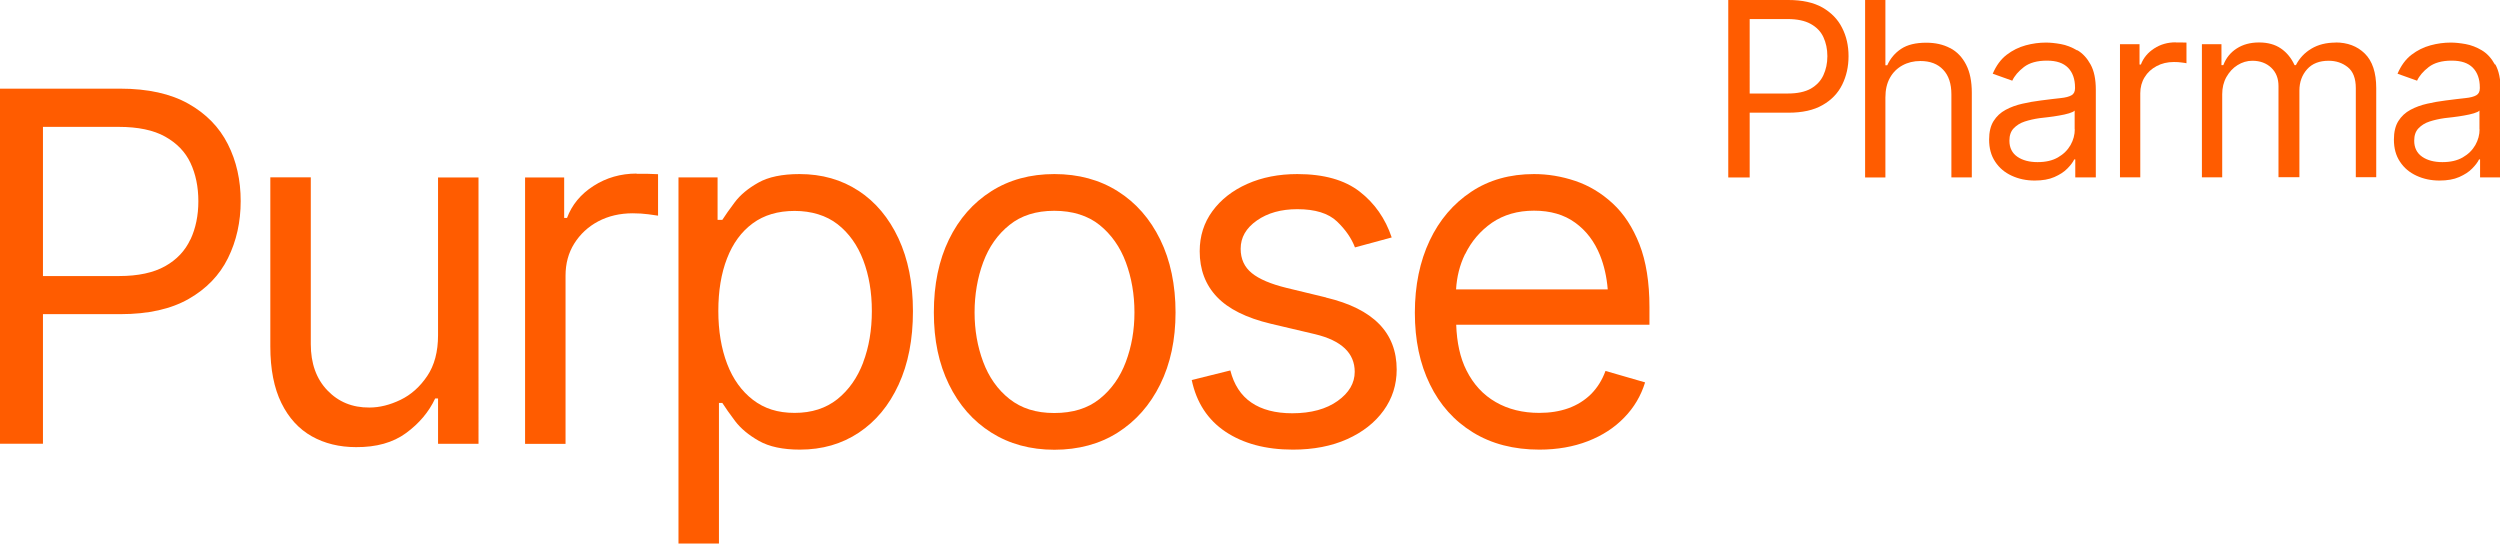
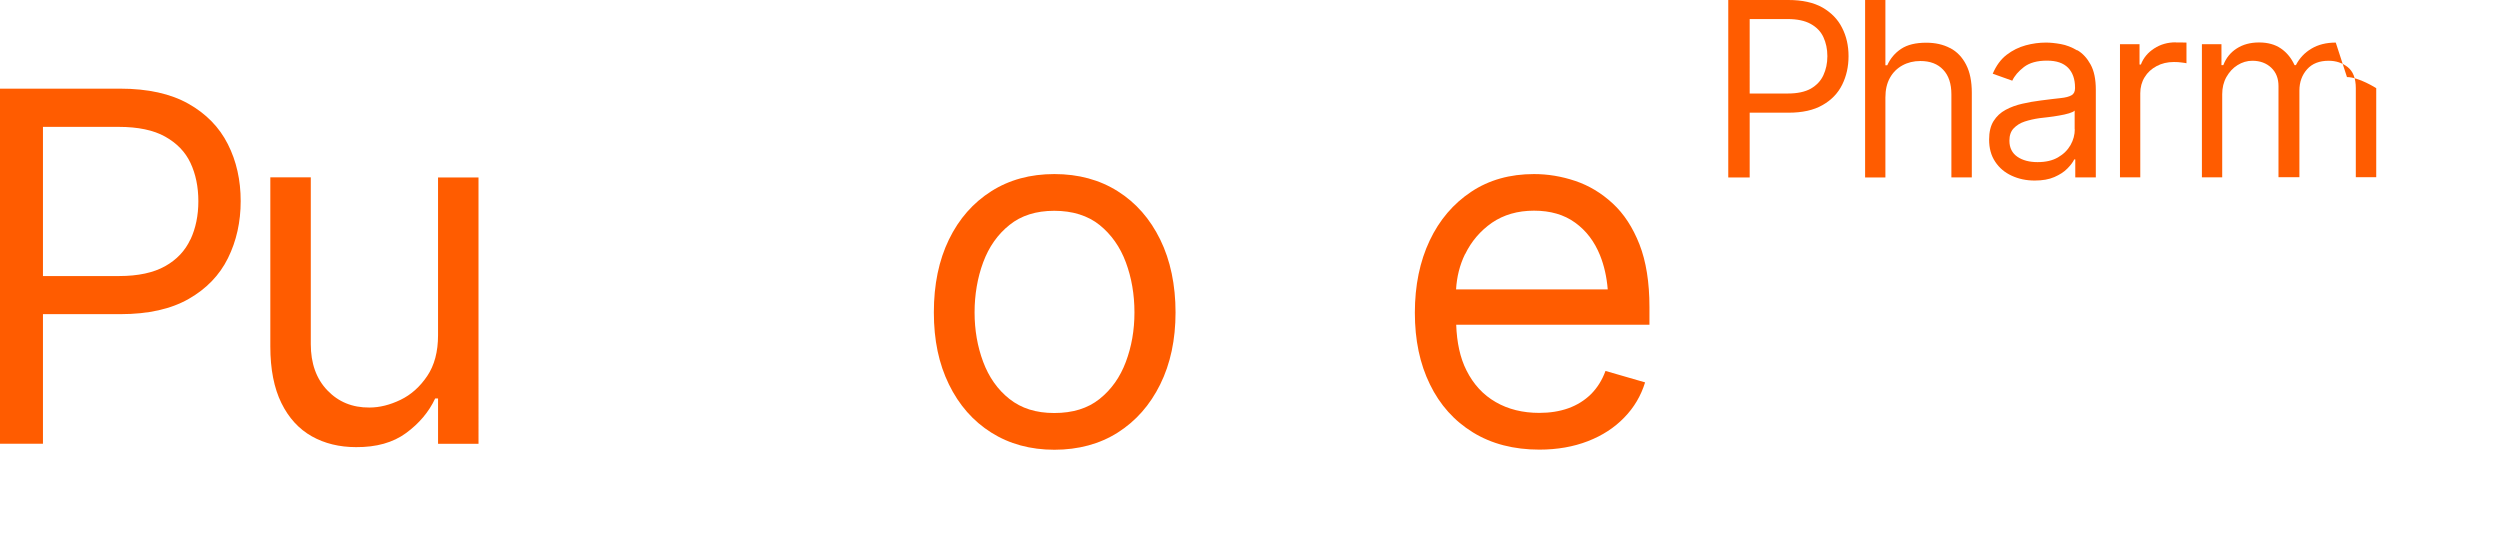
<svg xmlns="http://www.w3.org/2000/svg" id="Layer_1" viewBox="0 0 200.78 43.65">
  <defs>
    <style>.cls-1{fill:#ff5c00;}</style>
  </defs>
  <g>
    <path class="cls-1" d="m15.13,8.33c-1.42-.8-3.25-1.21-5.48-1.21H0v28.52h3.45v-10.41h6.24c2.22,0,4.04-.41,5.46-1.22s2.48-1.9,3.16-3.28c.68-1.38,1.02-2.9,1.02-4.58s-.34-3.21-1.03-4.57c-.69-1.37-1.75-2.45-3.17-3.25Zm.16,10.9c-.42.91-1.1,1.63-2.03,2.15-.93.52-2.16.79-3.69.79H3.45v-11.98h6.09c1.54,0,2.79.26,3.72.78s1.62,1.22,2.04,2.12c.42.9.63,1.92.63,3.07s-.21,2.16-.63,3.07Z" />
    <path class="cls-1" d="m35.18,26.92c0,1.33-.29,2.42-.87,3.28-.58.86-1.29,1.5-2.14,1.91s-1.68.62-2.5.62c-1.37.01-2.49-.45-3.38-1.38s-1.33-2.17-1.33-3.71v-13.4h-3.25v13.59c0,1.83.3,3.34.89,4.54.59,1.2,1.41,2.09,2.44,2.67,1.03.58,2.22.87,3.56.87,1.62.01,2.96-.36,4.01-1.13s1.83-1.69,2.34-2.78h.23v3.64h3.25V14.25h-3.25v12.67Z" />
-     <path class="cls-1" d="m51.13,13.94c-1.28,0-2.43.33-3.46.99s-1.74,1.52-2.13,2.57h-.23v-3.25h-3.14v21.4h3.25v-13.51c0-.97.23-1.83.7-2.58.47-.75,1.11-1.35,1.92-1.78s1.74-.65,2.78-.65c.45,0,.87.03,1.26.08s.65.09.77.11v-3.33c-.19-.01-.47-.02-.82-.03-.36,0-.66,0-.9,0Z" />
-     <path class="cls-1" d="m68.96,15.33c-1.37-.9-2.95-1.35-4.75-1.35-1.39,0-2.5.23-3.31.69-.82.46-1.44.98-1.88,1.56s-.77,1.06-1.01,1.43h-.38v-3.41h-3.14v29.4h3.25v-11.29h.27c.24.38.59.87,1.03,1.46.45.59,1.08,1.12,1.91,1.59.83.47,1.93.7,3.29.7,1.79,0,3.36-.45,4.73-1.36,1.37-.91,2.43-2.19,3.2-3.86.77-1.67,1.15-3.63,1.15-5.89s-.39-4.19-1.16-5.85c-.77-1.65-1.84-2.93-3.21-3.83Zm.37,13.77c-.47,1.24-1.16,2.22-2.08,2.96-.92.73-2.06,1.1-3.43,1.1s-2.43-.35-3.34-1.04c-.91-.7-1.61-1.66-2.08-2.89-.47-1.23-.71-2.65-.71-4.26s.23-3.01.7-4.22c.47-1.21,1.15-2.14,2.06-2.81s2.03-1,3.37-1,2.54.36,3.45,1.07c.91.71,1.6,1.68,2.06,2.89.46,1.21.69,2.57.69,4.08s-.23,2.9-.7,4.13Z" />
    <path class="cls-1" d="m89.77,15.36c-1.46-.92-3.15-1.38-5.09-1.38s-3.62.46-5.07,1.38c-1.45.92-2.59,2.21-3.4,3.88s-1.21,3.61-1.21,5.85.4,4.12,1.21,5.78c.81,1.66,1.94,2.95,3.4,3.87,1.46.92,3.15,1.38,5.07,1.38s3.64-.46,5.09-1.38c1.45-.92,2.59-2.21,3.41-3.87.82-1.66,1.23-3.59,1.23-5.78s-.41-4.18-1.23-5.85-1.95-2.96-3.41-3.88Zm.65,13.7c-.46,1.23-1.16,2.22-2.11,2.98s-2.16,1.13-3.64,1.13-2.65-.38-3.6-1.13-1.65-1.75-2.11-2.98c-.46-1.23-.69-2.56-.69-3.97s.23-2.78.69-4.02c.46-1.24,1.16-2.24,2.11-3,.94-.76,2.14-1.14,3.6-1.14s2.69.38,3.64,1.14c.94.76,1.65,1.76,2.11,3s.69,2.58.69,4.02-.23,2.74-.69,3.97Z" />
-     <path class="cls-1" d="m106.5,23.89l-3.18-.77c-1.26-.31-2.19-.7-2.79-1.19-.59-.48-.89-1.13-.89-1.95,0-.91.43-1.66,1.3-2.27.87-.61,1.95-.91,3.25-.91,1.44,0,2.5.33,3.19.99s1.16,1.35,1.44,2.08l2.95-.8c-.51-1.52-1.37-2.75-2.57-3.68-1.21-.94-2.88-1.41-5.01-1.41-1.49,0-2.83.26-4.02.79-1.19.53-2.12,1.26-2.8,2.19-.68.93-1.02,2-1.02,3.22,0,1.47.46,2.69,1.38,3.66.92.97,2.36,1.69,4.33,2.16l3.56.84c2.12.51,3.18,1.52,3.18,3.02,0,.91-.46,1.69-1.37,2.34s-2.13.99-3.65.99c-1.35,0-2.45-.29-3.28-.86-.84-.57-1.4-1.44-1.69-2.58l-3.1.77c.38,1.81,1.29,3.2,2.71,4.15s3.23,1.44,5.41,1.44c1.66,0,3.11-.28,4.36-.84,1.25-.56,2.23-1.33,2.93-2.3.7-.97,1.05-2.07,1.05-3.29,0-1.48-.47-2.7-1.41-3.66-.94-.96-2.36-1.67-4.26-2.12Z" />
    <path class="cls-1" d="m129.51,16.33c-.9-.83-1.9-1.43-3-1.8s-2.2-.55-3.31-.55c-1.93,0-3.61.47-5.04,1.42s-2.55,2.25-3.34,3.92c-.79,1.67-1.19,3.61-1.19,5.8s.4,4.1,1.21,5.75c.8,1.65,1.96,2.94,3.46,3.86s3.28,1.38,5.33,1.38c1.44,0,2.74-.23,3.9-.68,1.16-.45,2.13-1.08,2.92-1.9.79-.81,1.34-1.75,1.67-2.82l-3.18-.92c-.27.74-.66,1.36-1.17,1.87-.51.5-1.12.88-1.82,1.13-.7.25-1.48.37-2.33.37-1.33,0-2.5-.29-3.5-.87-1.01-.58-1.79-1.43-2.35-2.55-.51-1.01-.77-2.24-.82-3.66h15.52v-1.42c0-1.99-.27-3.67-.8-5.03-.54-1.37-1.25-2.46-2.15-3.29Zm-11.84,4.08c.5-1.03,1.22-1.87,2.15-2.52.94-.64,2.06-.97,3.38-.97s2.42.32,3.3.96c.89.64,1.55,1.51,2,2.62.33.82.54,1.74.62,2.74h-12.18c.06-1,.29-1.95.72-2.83Z" />
  </g>
  <g>
    <path class="cls-1" d="m146.36.6c-.71-.4-1.62-.6-2.74-.6h-4.82v14.25h1.72v-5.2h3.12c1.11,0,2.02-.2,2.73-.61.71-.4,1.24-.95,1.58-1.64.34-.69.51-1.45.51-2.29s-.17-1.6-.52-2.28c-.34-.68-.87-1.22-1.58-1.63Zm.08,5.44c-.21.46-.55.81-1.01,1.08-.47.26-1.08.39-1.85.39h-3.06V1.53h3.04c.77,0,1.39.13,1.86.39.47.26.81.61,1.02,1.06.21.45.32.96.32,1.53s-.11,1.08-.32,1.53Z" />
    <path class="cls-1" d="m156.61,3.86c-.55-.29-1.19-.43-1.91-.43-.84,0-1.51.16-2.01.49-.5.33-.87.77-1.12,1.32h-.15V0h-1.63v14.25h1.63v-6.42c0-.62.12-1.15.37-1.59.24-.43.58-.76,1-.99.42-.23.9-.35,1.44-.35.78,0,1.39.23,1.83.7.44.46.66,1.12.66,1.98v6.67h1.64v-6.79c0-.92-.15-1.67-.46-2.27-.31-.6-.73-1.04-1.28-1.33Z" />
    <path class="cls-1" d="m166.81,4.04c-.42-.25-.86-.42-1.3-.5-.45-.08-.84-.12-1.19-.12-.54,0-1.08.07-1.63.22s-1.06.4-1.53.76c-.47.36-.84.87-1.12,1.52l1.57.56c.18-.39.49-.75.94-1.1.45-.34,1.06-.51,1.84-.51s1.32.19,1.7.57c.37.38.56.91.56,1.59v.06c0,.26-.09.45-.28.56-.19.11-.48.19-.89.23s-.93.11-1.58.19c-.5.06-.99.15-1.48.26-.49.11-.93.27-1.34.49s-.73.52-.97.9c-.24.38-.36.88-.36,1.49,0,.7.16,1.29.49,1.78.32.49.76.86,1.32,1.12.56.26,1.17.39,1.85.39.62,0,1.15-.09,1.58-.28.43-.19.78-.41,1.04-.68.26-.26.45-.51.56-.74h.08v1.45h1.65v-7.04c0-.85-.14-1.52-.42-2.03-.28-.51-.63-.89-1.05-1.14Zm-.18,6.34c0,.44-.11.86-.34,1.27-.23.4-.57.74-1.01.99-.45.26-.99.38-1.64.38s-1.2-.14-1.62-.43c-.42-.29-.64-.72-.64-1.29,0-.42.11-.75.34-.99.23-.24.52-.43.89-.55.37-.12.77-.21,1.19-.27.17-.02.4-.05.69-.08s.58-.08.88-.13.57-.11.8-.18c.23-.07.38-.14.45-.22v1.51Z" />
    <path class="cls-1" d="m174.73,3.4c-.64,0-1.21.16-1.72.49-.51.33-.87.76-1.07,1.29h-.11v-1.63h-1.57v10.69h1.63v-6.75c0-.48.12-.92.35-1.29.23-.38.55-.67.96-.89.41-.22.87-.33,1.39-.33.22,0,.43.01.63.04.2.03.33.04.38.06v-1.66c-.1,0-.23-.01-.41-.01-.18,0-.33,0-.45,0Z" />
-     <path class="cls-1" d="m187.59,3.42c-.76,0-1.41.16-1.96.49-.55.33-.96.77-1.24,1.32h-.11c-.26-.57-.63-1.02-1.1-1.34-.47-.32-1.05-.48-1.75-.48s-1.29.16-1.79.48c-.5.32-.86.76-1.08,1.34h-.15v-1.68h-1.57v10.69h1.63v-6.67c0-.52.11-.98.34-1.39.23-.4.52-.72.89-.95.37-.23.77-.35,1.19-.35.62,0,1.13.19,1.52.56s.58.86.58,1.47v7.32h1.68v-6.96c0-.68.21-1.25.62-1.71s.99-.68,1.73-.68c.59,0,1.1.17,1.53.51.43.34.65.9.65,1.69v7.15h1.64v-7.15c0-1.26-.31-2.18-.92-2.78s-1.4-.89-2.35-.89Z" />
-     <path class="cls-1" d="m200.37,5.18c-.28-.51-.63-.89-1.05-1.14-.42-.25-.86-.42-1.3-.5-.45-.08-.84-.12-1.19-.12-.54,0-1.08.07-1.63.22s-1.06.4-1.53.76c-.47.36-.84.87-1.12,1.52l1.57.56c.18-.39.49-.75.94-1.1.45-.34,1.06-.51,1.84-.51s1.32.19,1.7.57c.37.38.56.91.56,1.59v.06c0,.26-.09.45-.28.56-.19.11-.48.19-.89.23s-.93.11-1.58.19c-.5.06-.99.15-1.48.26-.49.11-.93.27-1.34.49s-.73.52-.97.9c-.24.38-.36.88-.36,1.49,0,.7.16,1.29.49,1.78.32.49.76.86,1.32,1.12.56.26,1.17.39,1.85.39.62,0,1.15-.09,1.58-.28.43-.19.78-.41,1.04-.68.26-.26.45-.51.56-.74h.08v1.45h1.65v-7.04c0-.85-.14-1.52-.42-2.03Zm-1.23,5.2c0,.44-.11.86-.34,1.27-.23.4-.57.74-1.01.99-.45.26-.99.38-1.64.38s-1.2-.14-1.62-.43c-.42-.29-.64-.72-.64-1.29,0-.42.11-.75.34-.99.23-.24.52-.43.89-.55.37-.12.77-.21,1.19-.27.17-.02.4-.05.69-.08s.58-.08.88-.13.57-.11.8-.18c.23-.07.38-.14.45-.22v1.51Z" />
+     <path class="cls-1" d="m187.59,3.42c-.76,0-1.41.16-1.96.49-.55.33-.96.77-1.24,1.32h-.11c-.26-.57-.63-1.02-1.1-1.34-.47-.32-1.05-.48-1.75-.48s-1.29.16-1.79.48c-.5.32-.86.76-1.08,1.34h-.15v-1.68h-1.57v10.69h1.63v-6.67c0-.52.11-.98.34-1.39.23-.4.52-.72.89-.95.37-.23.77-.35,1.19-.35.62,0,1.13.19,1.52.56s.58.86.58,1.47v7.32h1.68v-6.96c0-.68.21-1.25.62-1.71s.99-.68,1.73-.68c.59,0,1.1.17,1.53.51.43.34.65.9.65,1.69v7.15h1.64v-7.15s-1.4-.89-2.35-.89Z" />
  </g>
</svg>